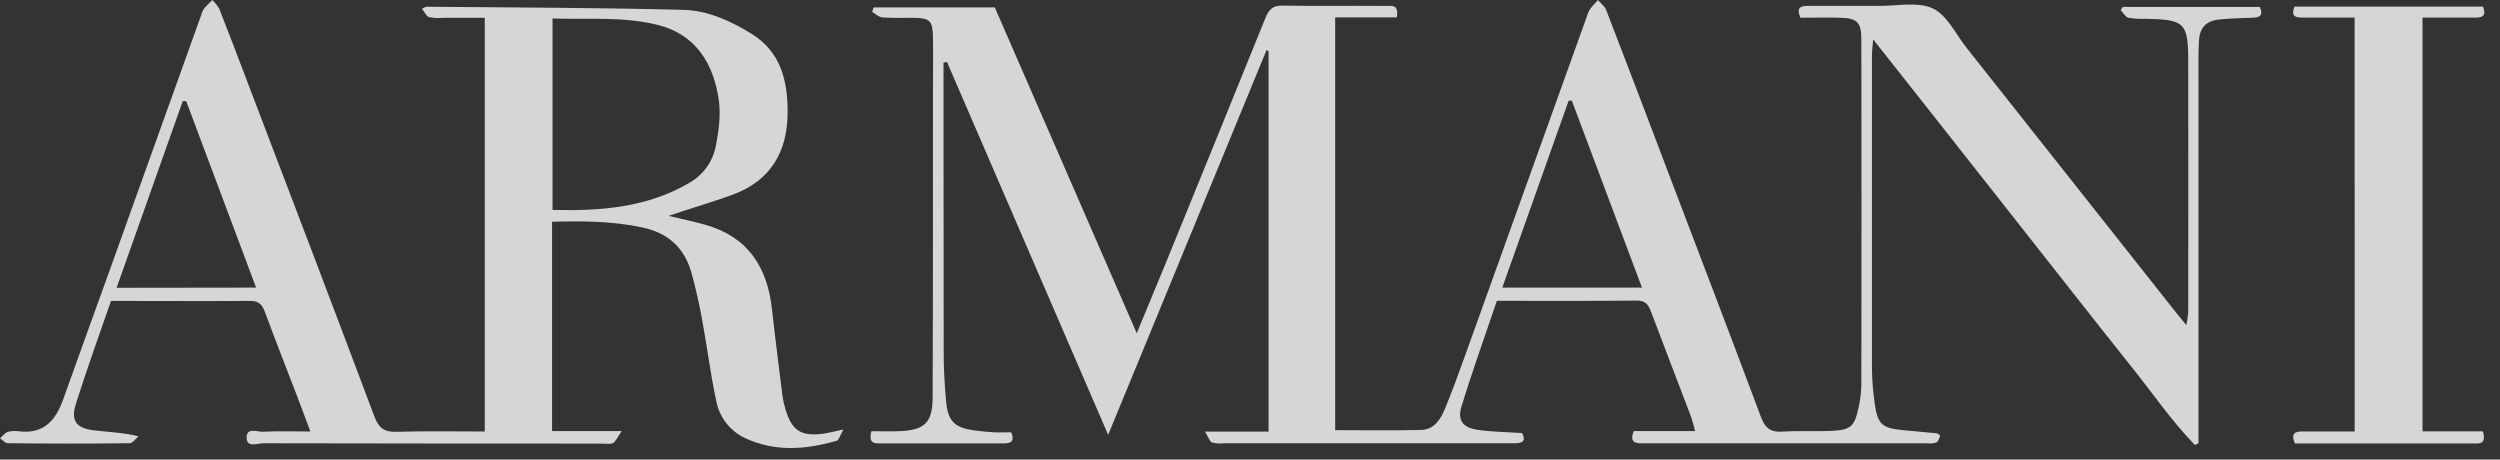
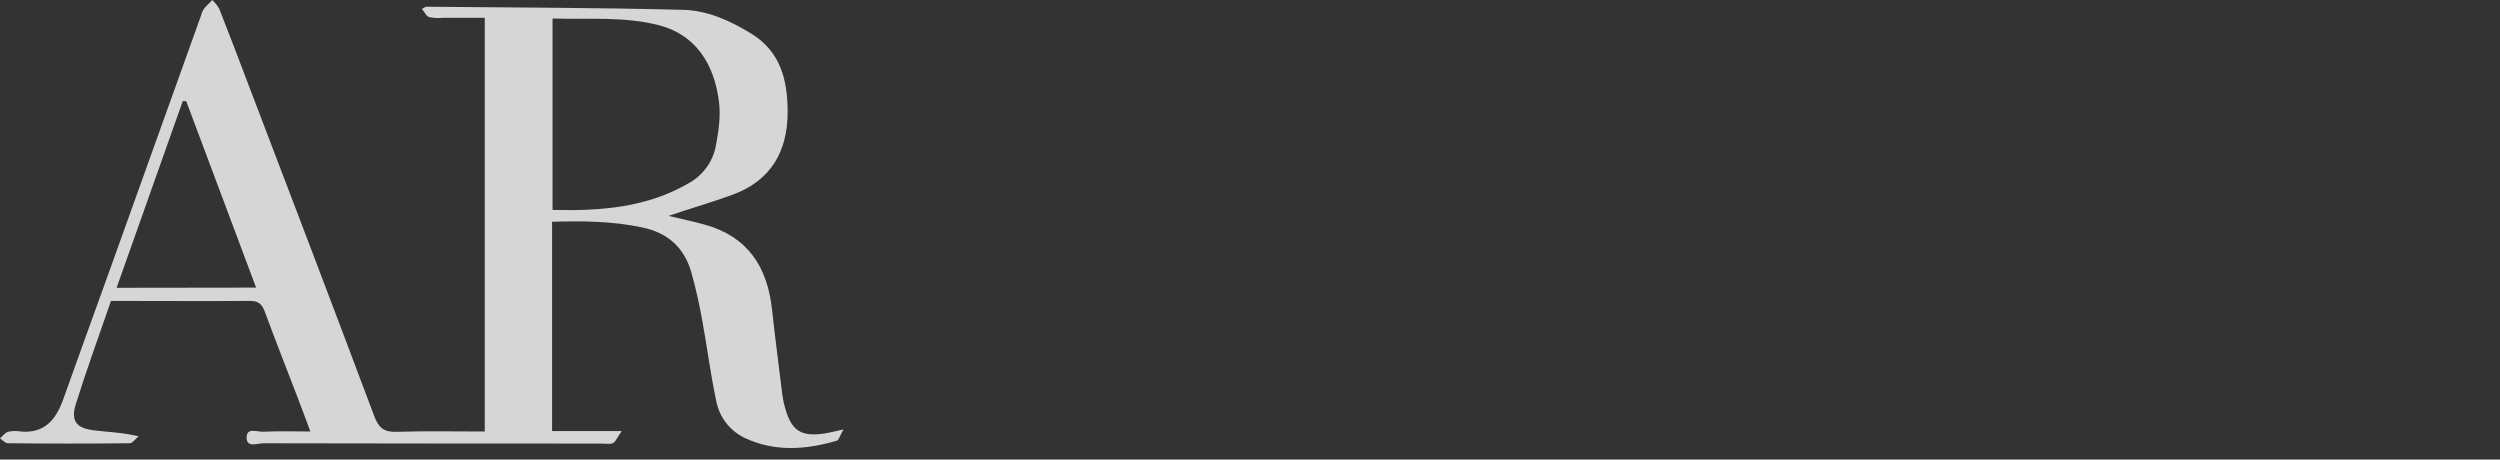
<svg xmlns="http://www.w3.org/2000/svg" width="136" height="25" viewBox="0 0 136 25" fill="none">
  <rect x="0" y="0" width="136" height="25" fill="#333333" stroke="none" />
  <g opacity="0.8">
-     <path d="M105.553 23.705C105.488 23.826 105.452 24.004 105.348 24.065C105.201 24.12 105.043 24.138 104.888 24.118H89.361C88.973 24.118 88.628 24.084 88.876 23.449H92.216C92.118 23.105 92.067 22.868 91.982 22.643C91.266 20.749 90.539 18.88 89.829 16.994C89.687 16.616 89.55 16.347 89.052 16.352C86.561 16.377 84.069 16.364 81.431 16.364C80.783 18.274 80.094 20.187 79.5 22.13C79.272 22.876 79.594 23.266 80.376 23.381C81.158 23.497 81.944 23.5 82.8 23.559C82.942 23.832 82.989 24.087 82.49 24.114C82.33 24.114 82.173 24.114 82.016 24.114H66.584C66.365 24.142 66.144 24.127 65.931 24.07C65.794 24.01 65.741 23.779 65.552 23.48H69.011V2.77L68.898 2.729L60.284 23.656C57.308 16.771 54.414 10.07 51.515 3.369L51.326 3.406V4.474C51.326 9.398 51.33 14.321 51.337 19.244C51.337 20.094 51.39 20.948 51.464 21.794C51.563 22.93 51.922 23.271 53.043 23.421C53.386 23.466 53.733 23.499 54.077 23.517C54.388 23.533 54.7 23.517 55.011 23.517C55.232 24.063 54.943 24.125 54.534 24.122C53.271 24.122 52.008 24.122 50.746 24.122C49.8 24.122 48.853 24.122 47.906 24.122C47.586 24.122 47.228 24.146 47.404 23.457C47.876 23.457 48.395 23.474 48.919 23.457C50.301 23.402 50.73 23.003 50.735 21.614C50.758 16.093 50.752 10.57 50.754 5.048C50.754 4.037 50.769 3.028 50.754 2.018C50.735 1.117 50.587 0.983 49.703 0.968C49.135 0.968 48.567 0.988 47.999 0.947C47.81 0.932 47.62 0.757 47.444 0.642L47.529 0.403H54.117L61.839 18.127C62.447 16.661 62.975 15.394 63.494 14.126C65.28 9.752 67.059 5.376 68.83 1C69.019 0.532 69.222 0.295 69.776 0.305C71.638 0.339 73.499 0.305 75.362 0.322C75.682 0.322 76.12 0.216 75.983 0.945H72.634V23.4C74.236 23.4 75.775 23.427 77.313 23.389C77.998 23.372 78.36 22.83 78.593 22.266C78.99 21.306 79.35 20.329 79.697 19.352C81.912 13.19 84.125 7.029 86.335 0.867C86.367 0.745 86.417 0.628 86.483 0.521C86.619 0.331 86.78 0.172 86.932 0C87.083 0.189 87.297 0.335 87.377 0.543C88.544 3.573 89.701 6.603 90.847 9.632C92.504 13.987 94.172 18.343 95.801 22.698C96.028 23.305 96.341 23.523 96.975 23.48C97.855 23.423 98.742 23.48 99.626 23.44C100.675 23.391 100.881 23.207 101.099 22.203C101.197 21.775 101.251 21.337 101.258 20.897C101.267 14.648 101.267 8.4 101.258 2.151C101.258 1.216 101.038 0.987 100.097 0.964C99.376 0.947 98.651 0.964 97.944 0.964C97.695 0.396 97.967 0.318 98.389 0.32C99.685 0.32 100.978 0.32 102.271 0.32C103.244 0.32 104.354 0.083 105.153 0.464C105.924 0.829 106.388 1.85 106.973 2.59C110.791 7.414 114.609 12.238 118.425 17.062C118.561 17.233 118.701 17.4 118.936 17.687C118.985 17.459 119.02 17.227 119.04 16.994C119.04 12.45 119.051 7.905 119.04 3.361C119.04 1.221 118.851 1.066 116.724 1.021C116.408 1.038 116.09 1.018 115.778 0.962C115.615 0.92 115.501 0.691 115.365 0.547L115.48 0.377H122.929C123.109 0.756 123.02 0.945 122.57 0.964C121.971 0.981 121.371 0.998 120.775 1.055C120.004 1.125 119.657 1.488 119.62 2.27C119.587 2.933 119.597 3.596 119.597 4.259C119.597 10.54 119.597 16.82 119.597 23.097V24.112L119.407 24.209C118.133 22.904 117.103 21.387 115.963 19.967C114.78 18.49 113.613 17 112.441 15.514C111.269 14.027 110.139 12.59 108.987 11.128L105.473 6.667L101.9 2.142C101.868 2.558 101.834 2.787 101.834 3.014C101.834 8.695 101.834 14.376 101.834 20.056C101.842 20.686 101.892 21.315 101.983 21.938C102.142 23.09 102.379 23.294 103.561 23.404C104.155 23.461 104.752 23.51 105.348 23.57C105.409 23.574 105.456 23.637 105.553 23.705ZM81.725 15.646H89.323L85.508 5.476H85.335L81.725 15.646Z" fill="white" />
    <path d="M36.373 11.744C37.115 11.924 37.763 12.055 38.397 12.236C40.692 12.895 41.745 14.535 41.995 16.817C42.165 18.381 42.373 19.943 42.563 21.507C42.596 21.756 42.65 22.002 42.724 22.242C43.068 23.433 43.578 23.756 44.806 23.59C45.083 23.55 45.354 23.476 45.884 23.361C45.694 23.686 45.638 23.946 45.505 23.98C43.833 24.461 42.161 24.595 40.525 23.828C40.122 23.639 39.77 23.355 39.498 23.002C39.226 22.649 39.042 22.237 38.961 21.799C38.651 20.356 38.471 18.886 38.204 17.443C38.047 16.546 37.845 15.656 37.598 14.779C37.208 13.465 36.337 12.67 34.947 12.374C33.33 12.03 31.713 12.013 30.033 12.064V23.45H33.82C33.576 23.802 33.5 24.018 33.351 24.099C33.201 24.181 32.972 24.131 32.782 24.131C26.631 24.131 20.478 24.126 14.323 24.114C14.006 24.114 13.419 24.379 13.416 23.806C13.412 23.232 13.997 23.501 14.317 23.486C15.125 23.446 15.936 23.472 16.884 23.472C16.608 22.738 16.394 22.147 16.173 21.579C15.588 20.051 14.985 18.528 14.419 16.991C14.27 16.59 14.095 16.366 13.624 16.37C11.134 16.387 8.644 16.37 6.038 16.37C5.393 18.248 4.713 20.1 4.124 21.984C3.842 22.895 4.151 23.289 5.092 23.408C5.864 23.506 6.648 23.52 7.538 23.734C7.377 23.864 7.216 24.112 7.053 24.112C4.846 24.139 2.636 24.135 0.426 24.112C0.284 24.112 0.142 23.94 0 23.847C0.144 23.724 0.269 23.543 0.434 23.489C0.649 23.439 0.873 23.433 1.091 23.471C2.416 23.605 3.043 22.834 3.439 21.723C4.285 19.352 5.143 16.989 5.997 14.618C7.647 10.027 9.293 5.435 10.937 0.843C10.966 0.72 11.015 0.603 11.081 0.496C11.221 0.318 11.393 0.167 11.55 0.002C11.699 0.143 11.827 0.304 11.929 0.481C12.497 1.917 13.041 3.359 13.59 4.802C15.862 10.746 18.123 16.684 20.359 22.637C20.594 23.264 20.882 23.514 21.567 23.491C23.143 23.44 24.72 23.474 26.371 23.474V0.968H24.099C23.846 0.995 23.59 0.983 23.341 0.93C23.188 0.879 23.093 0.655 22.953 0.483C23.128 0.392 23.156 0.366 23.184 0.366C27.85 0.411 32.516 0.415 37.179 0.536C38.505 0.57 39.747 1.138 40.889 1.841C42.479 2.822 42.849 4.397 42.847 6.097C42.847 8.22 41.951 9.813 39.881 10.581C38.971 10.92 38.035 11.195 37.111 11.498L36.373 11.744ZM30.058 1.006V11.42C32.695 11.485 35.204 11.29 37.492 9.951C37.865 9.741 38.188 9.452 38.439 9.105C38.689 8.758 38.861 8.36 38.942 7.94C39.094 7.146 39.213 6.304 39.111 5.514C38.844 3.462 37.836 1.877 35.816 1.364C33.938 0.888 32.021 1.066 30.058 1.006ZM13.932 15.646L10.13 5.503H9.941C8.752 8.854 7.563 12.208 6.343 15.656L13.932 15.646Z" fill="white" />
-     <path d="M128.091 0.956H125.33C124.965 0.956 124.588 0.956 124.819 0.36H135.076C135.277 0.864 135.031 0.962 134.643 0.958C134.012 0.958 133.381 0.958 132.749 0.958H131.785V23.465H135.072C135.29 24.237 134.798 24.122 134.449 24.124C132.401 24.124 130.35 24.124 128.299 24.124H124.845C124.613 23.608 124.823 23.472 125.224 23.472H128.093L128.091 0.956Z" fill="white" />
  </g>
</svg>